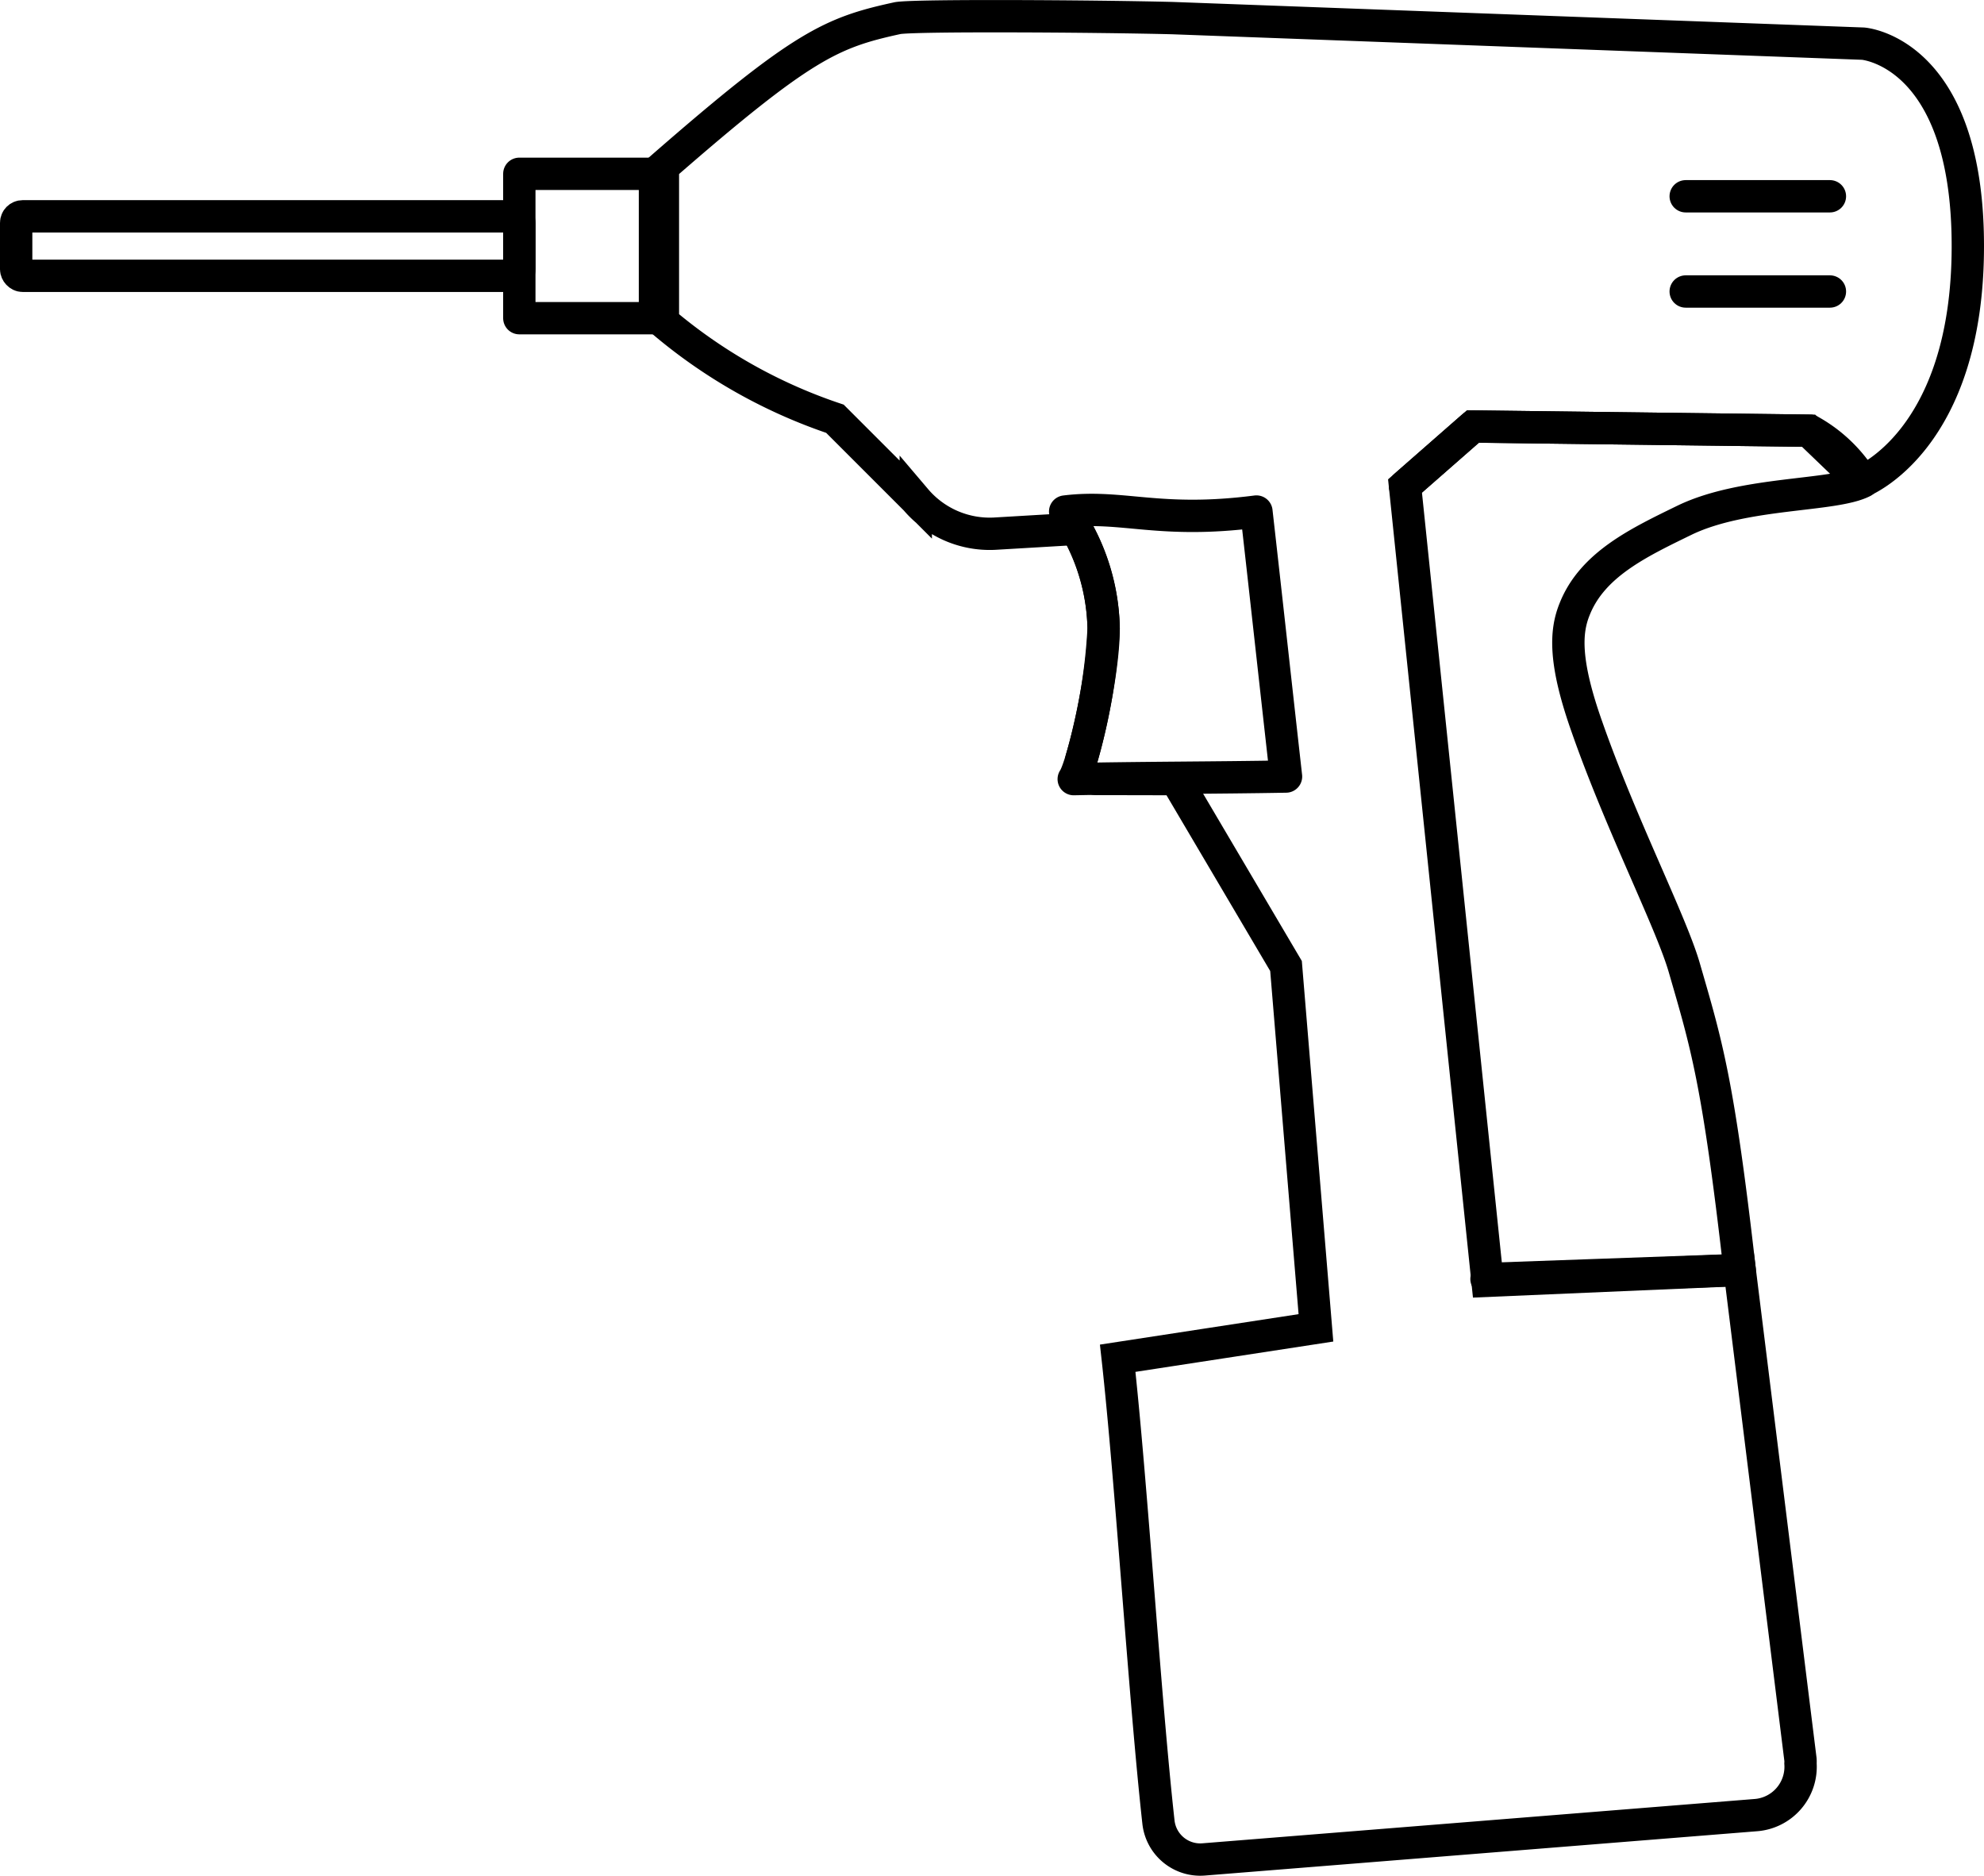
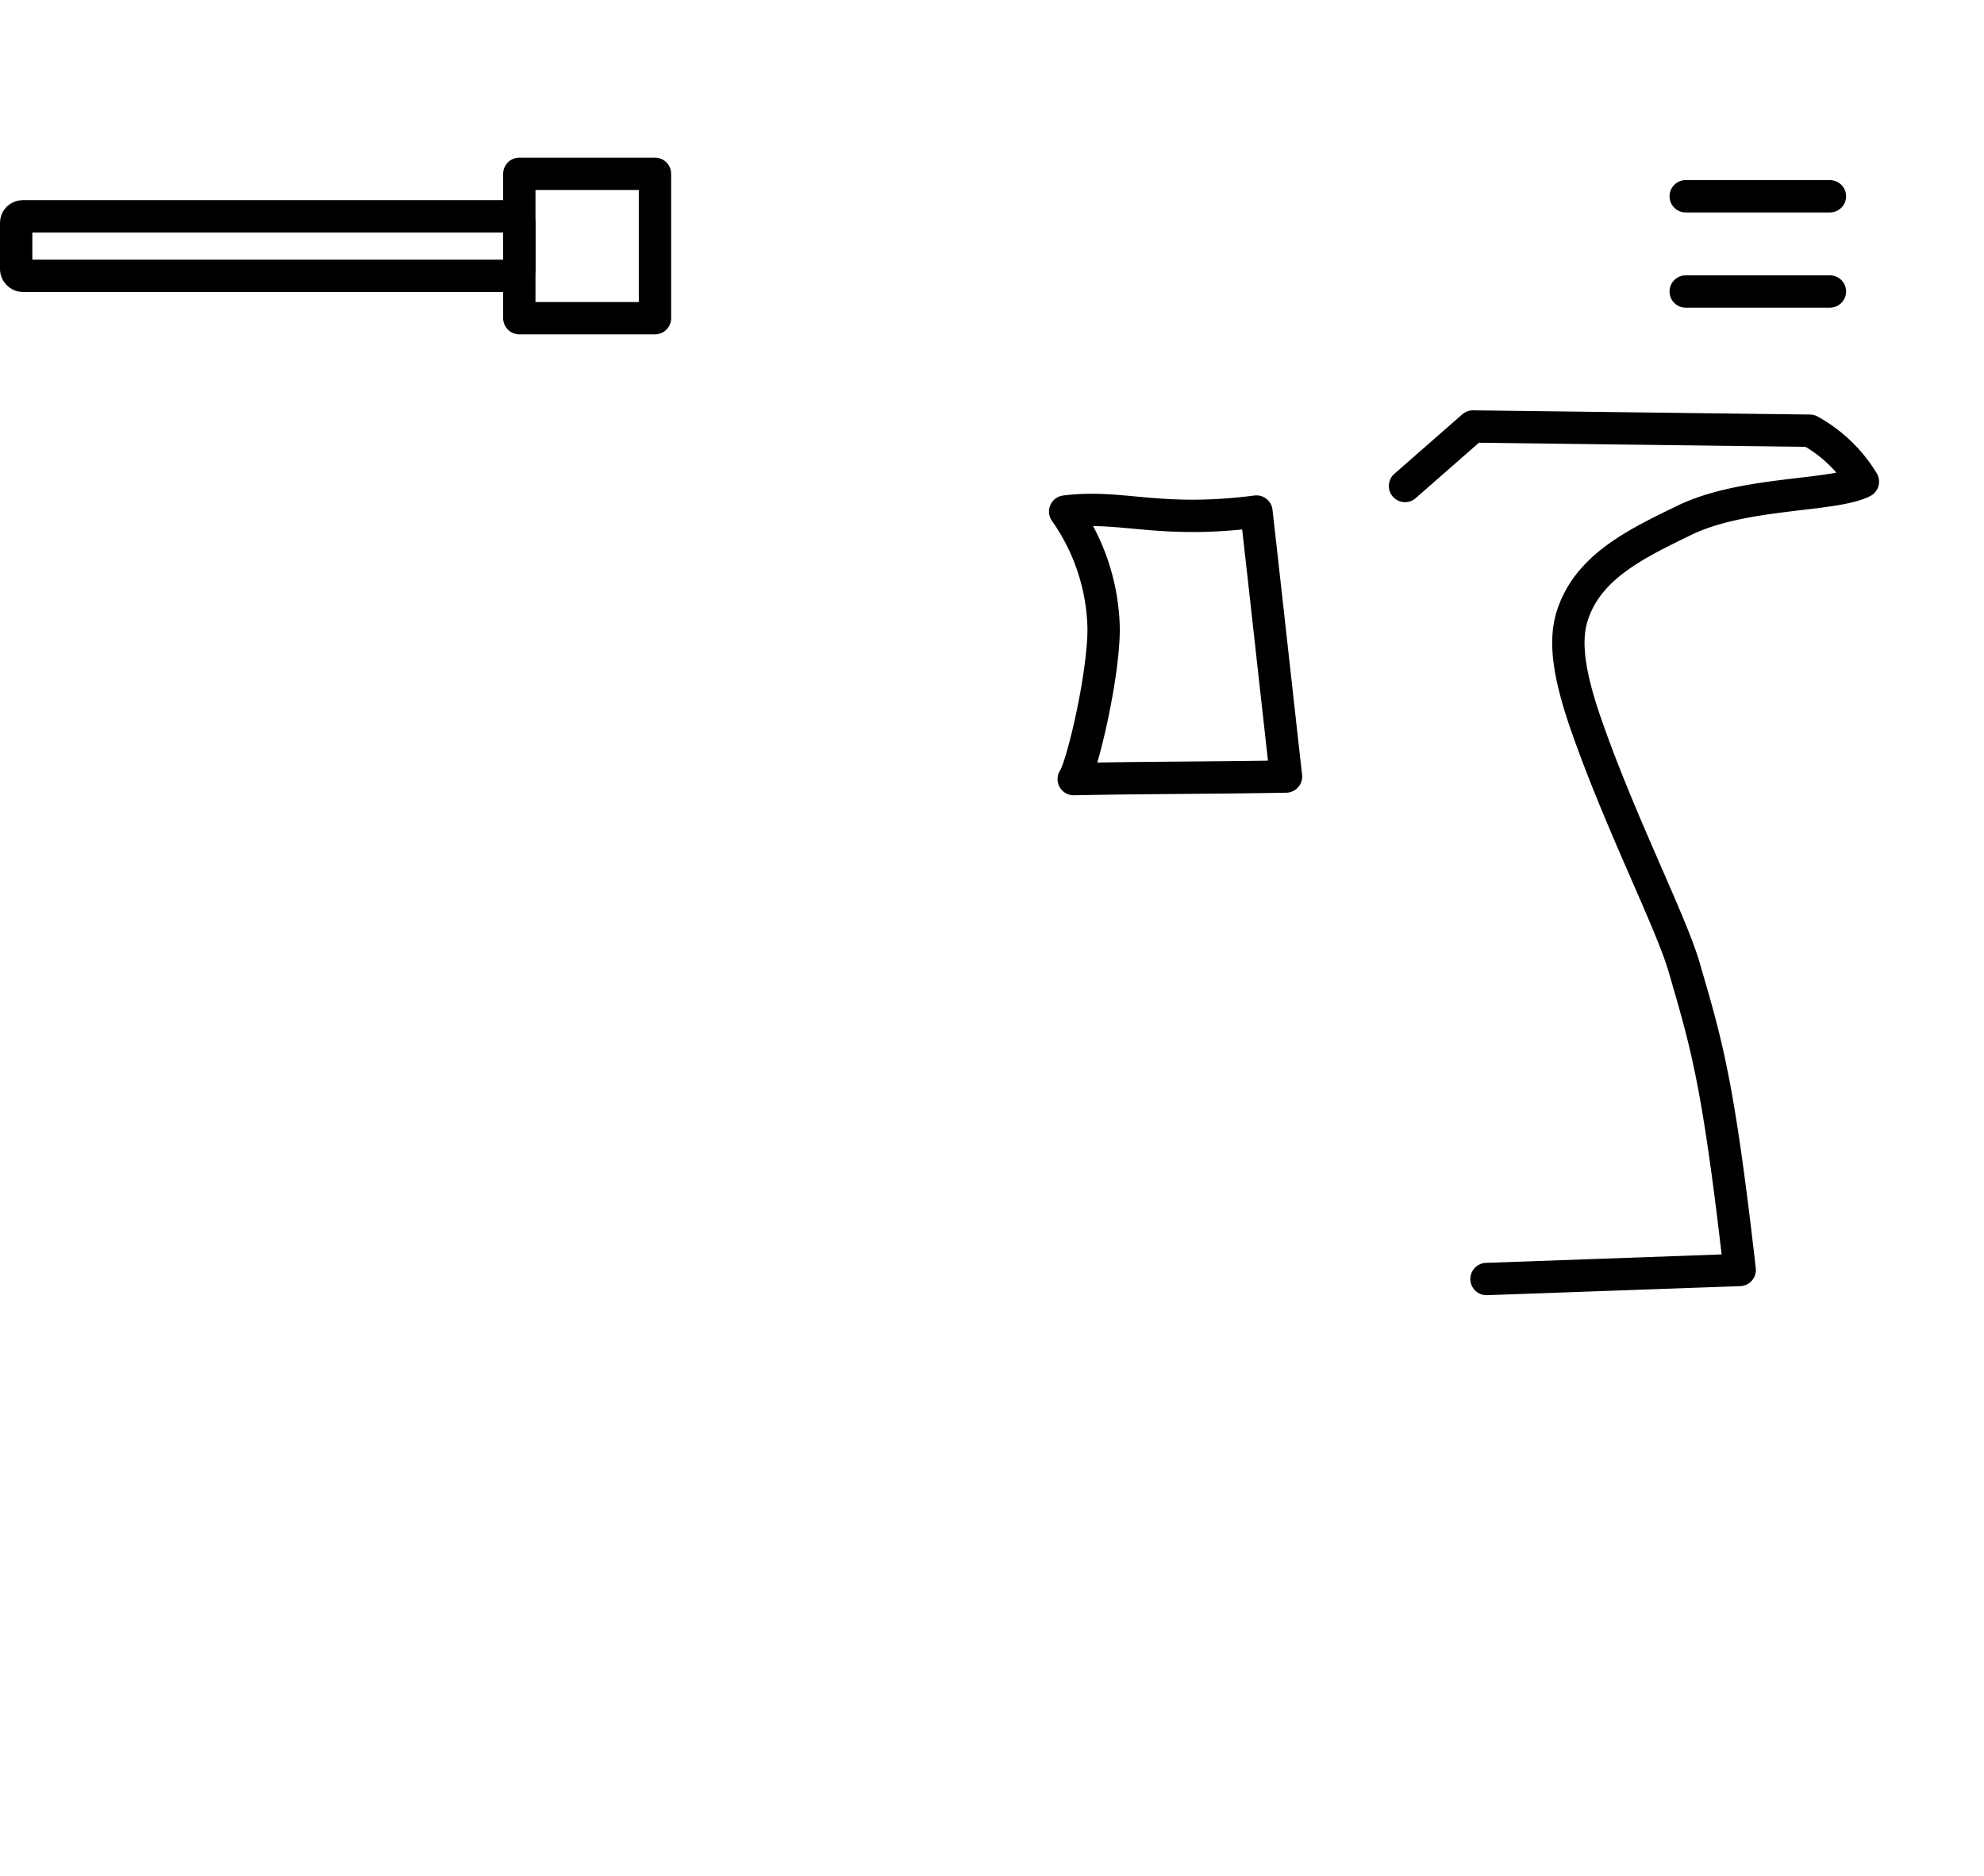
<svg xmlns="http://www.w3.org/2000/svg" id="レイヤー_1" data-name="レイヤー 1" width="122.71" height="116.02" viewBox="0 0 122.71 116.02">
  <defs>
    <style>.cls-1,.cls-2,.cls-3{fill:none;stroke:#000;stroke-width:2px;}.cls-1,.cls-3{stroke-linecap:round;}.cls-1{stroke-linejoin:round;}.cls-2,.cls-3{stroke-miterlimit:10;}</style>
  </defs>
  <g id="レイヤー_2" data-name="レイヤー 2">
    <g id="main">
      <path class="cls-1" d="M65.88,31.63a13,13,0,0,1,2.38,7.25c0,2.93-1.32,8.54-1.85,9.3,4.38-.09,8.76-.08,13.13-.16-.61-5.43-1.22-11-1.83-16.39C71.66,32.41,69.44,31.19,65.88,31.63Z" transform="translate(0 0.01)" />
      <rect class="cls-1" x="1" y="13.38" width="31.12" height="3.68" rx="0.4" />
      <rect class="cls-1" x="32.12" y="10.75" width="8.39" height="8.93" />
      <path class="cls-1" d="M91.94,79.1l15.66-.56c-1.34-11.77-2.07-14-3.42-18.67-.8-2.8-3.89-8.83-6-14.84-1.48-4.15-1.34-6-.79-7.36,1.1-2.78,4-4.14,6.83-5.52,3.68-1.76,9.18-1.44,11-2.37a8.85,8.85,0,0,0-3.28-3.15L91.1,26.37l-4.2,3.68" transform="translate(0 0.01)" />
-       <path class="cls-2" d="M72.72,48.18l6.82,11.56,1.85,22.38L69.13,84c.84,7.57,1.68,21.13,2.52,28.69A2.6,2.6,0,0,0,74.44,115l34.14-2.74a3,3,0,0,0,2.78-3.2,1.79,1.79,0,0,0,0-.23L107.6,78.54,92,79.21,86.9,30.05l4.2-3.68,20.76.26,3.28,3.15s6.57-2.52,6.57-14.57-6.48-12.52-6.48-12.52L72.52,1.11c-4.7-.12-15.92-.19-17,0C51.44,2,49.66,2.75,41,10.3v9.59a32.39,32.39,0,0,0,10.64,6l5,5A6,6,0,0,0,61.5,33l5.08-.3a13,13,0,0,1,1.68,6.16,35.61,35.61,0,0,1-1.35,8,1,1,0,0,0,.64,1.26.9.9,0,0,0,.36.05Z" transform="translate(0 0.01)" />
      <line class="cls-3" x1="113.18" y1="12.14" x2="104.26" y2="12.14" />
      <line class="cls-3" x1="113.18" y1="18.03" x2="104.26" y2="18.03" />
    </g>
  </g>
</svg>